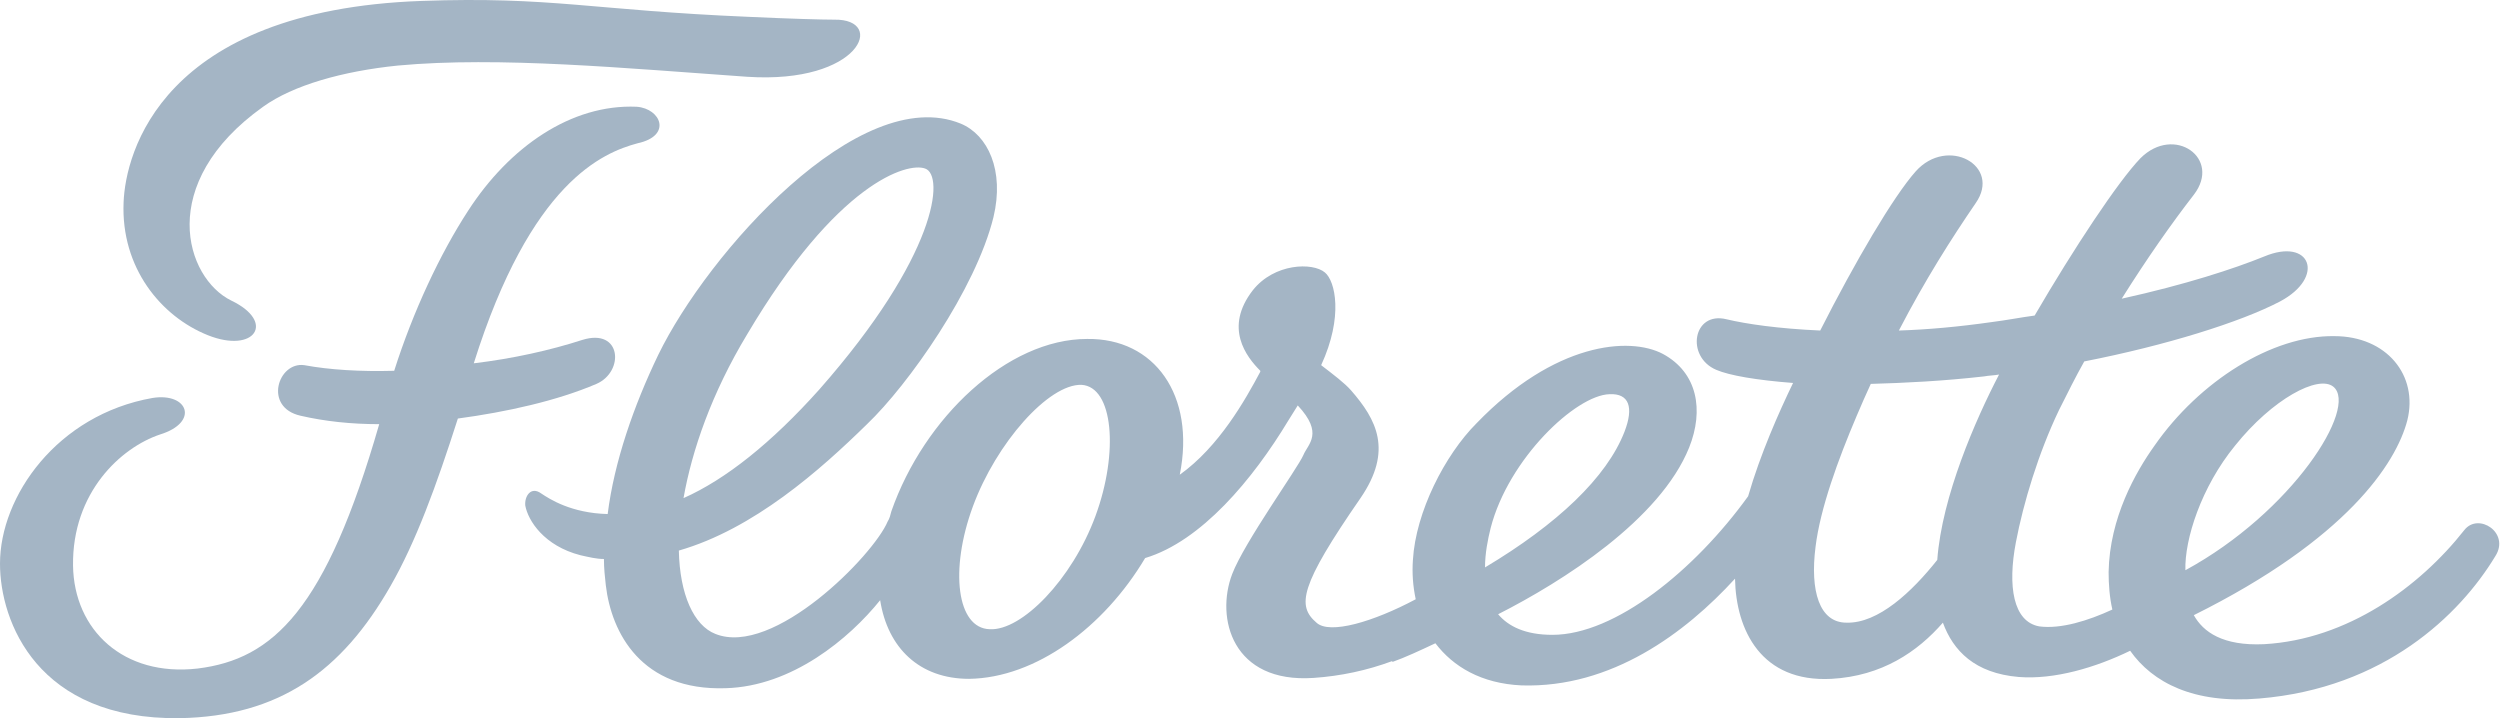
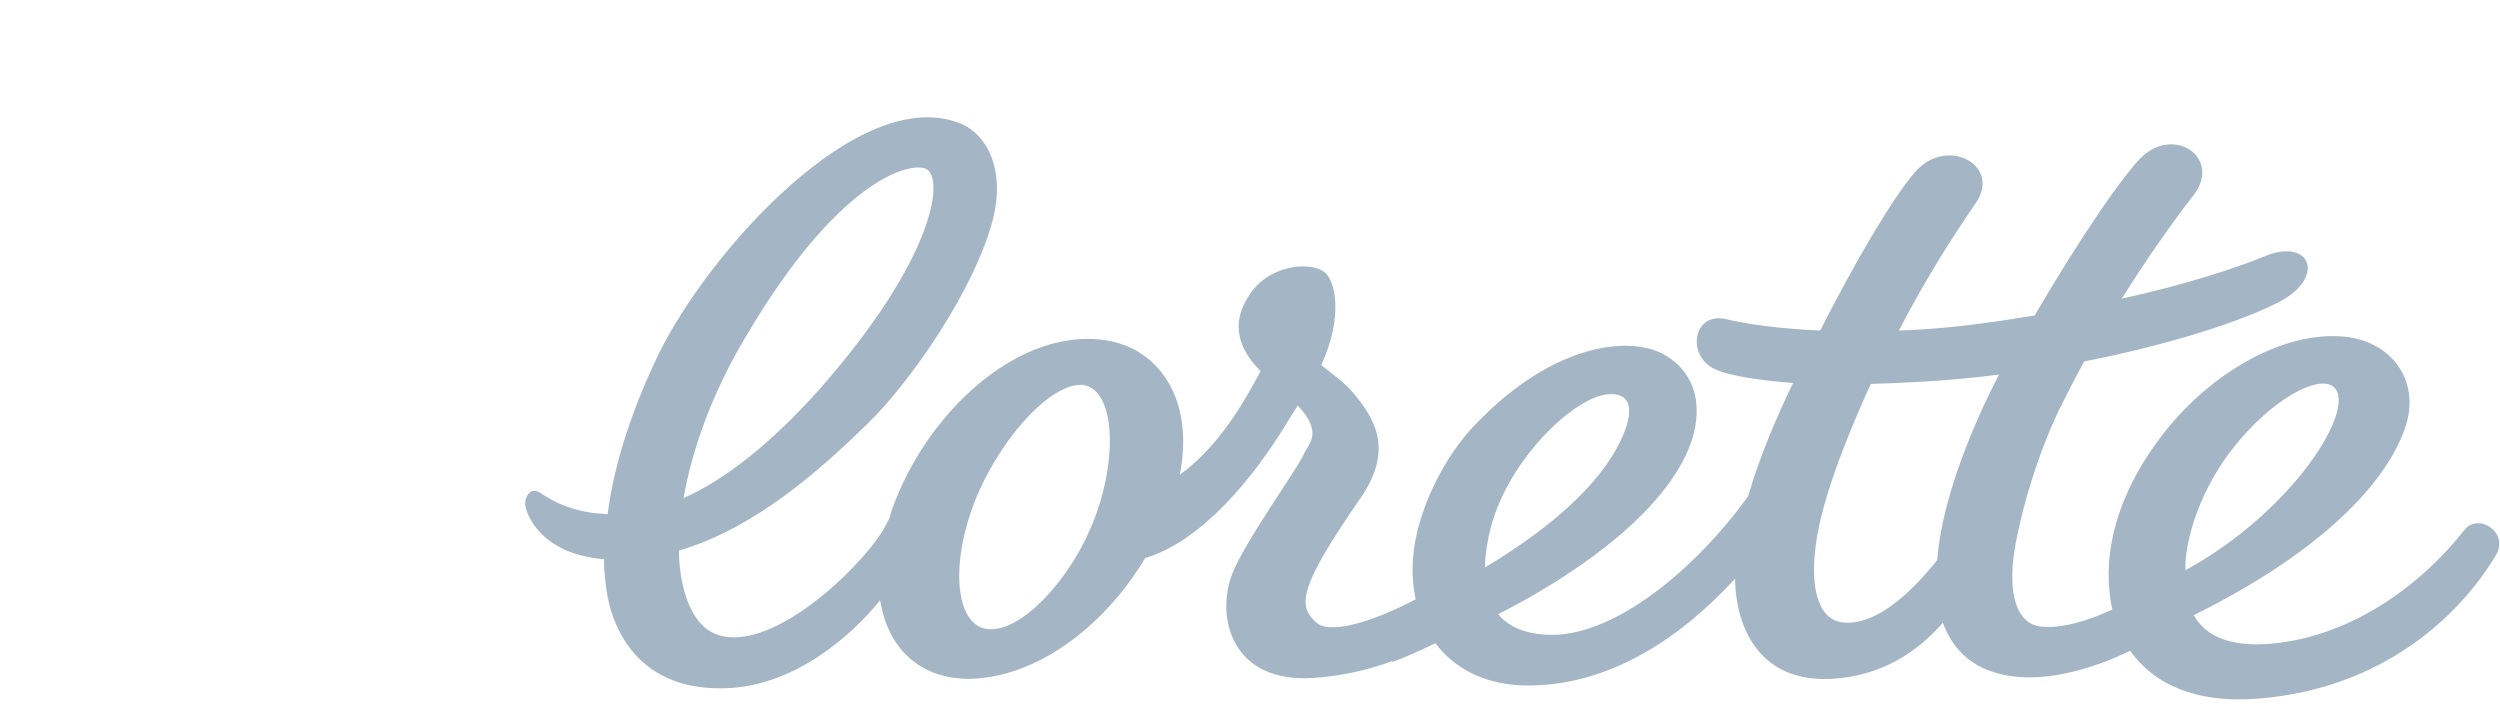
<svg xmlns="http://www.w3.org/2000/svg" version="1.1" id="Calque_1" x="0px" y="0px" viewBox="0 0 267 76.7" style="enable-background:new 0 0 267 76.7;" xml:space="preserve">
  <style type="text/css">
	.st0{fill:#A4B5C5;}
</style>
  <g>
-     <path class="st0" d="M89.1,2.1c-1.3,0-4.8-0.1-9.1-0.3C63.3,1.1,58.9-0.4,45,0.1c-27.8,1-31.6,16.3-31.8,21.5c-0.3,7,4,12.2,9,14.2   c5,2,7.3-1.4,2.5-3.7c-4.9-2.4-8.1-12.5,3.4-20.7c3.2-2.3,8.5-3.8,14.4-4.4c10.8-1,24.4,0.3,37.3,1.2C91.9,9,94.7,2,89.1,2.1    M68,11.4c-7-0.3-13.6,4.3-18,11.1c-3,4.6-5.9,10.8-7.9,17.1c-3.6,0.1-6.9-0.1-9.6-0.6c-2.8-0.4-4.4,4.5-0.4,5.4   c2.6,0.6,5.4,0.9,8.4,0.9c-5.7,19.8-11.3,25.1-19.4,26.1c-7.9,0.9-13.2-4.1-13.3-11c-0.1-7.8,5.1-12.6,9.3-14   c4.2-1.3,3-4.5-0.8-3.9C6.1,44.3,0,53,0,60.2c0,6.2,4,16.7,19.2,16.5c10.6-0.2,17.3-5,22.5-14.1c2.7-4.7,4.9-10.7,7.2-17.9   c5.2-0.7,10.6-1.9,14.8-3.7c3-1.3,2.7-6-1.5-4.7c-3.4,1.1-7.4,2-11.6,2.5c6.1-19.4,13.8-22.5,17.5-23.5   C71.8,14.5,70.6,11.6,68,11.4" />
    <path class="st0" d="M238.7,47.6c4-5,8.9-7.6,10.5-6.3c2.7,2.2-4.4,13.4-15.8,19.6C233.3,57.6,235.1,52,238.7,47.6 M206.9,59.8   c-2.7,3.4-6.3,6.8-9.7,6.7c-2.9,0-3.9-3.4-3.3-8.1c0.5-4.1,2.4-9.3,4.4-14c0.5-1.2,1-2.3,1.5-3.4c3.6-0.1,7.7-0.3,12.1-0.8   c0.5-0.1,1.1-0.1,1.6-0.2C211,44.8,207.4,53,206.9,59.8 M159.2,56.4c1.9-7.4,9.1-14.2,12.7-14.3c2.1-0.1,2.6,1.4,1.6,4   c-1.9,4.9-7.2,9.9-14.9,14.5C158.6,59.1,158.9,57.6,159.2,56.4 M117,55.1c-2.5,6.8-7.9,12.3-11.3,12.1c-3.5-0.1-4.3-6.3-1.8-13.1   c2.5-6.8,8.1-13.1,11.6-13C118.9,41.3,119.5,48.3,117,55.1 M79.8,35.7c9.6-16.2,17.1-18.4,19-17.7c2.1,0.7,1.3,9.3-11.3,23.6   c-5.1,5.7-10,9.6-14.5,11.6C73.9,48.1,76,42,79.8,35.7 M263.2,56.6c-4.8,6.1-12.5,11.7-21.4,12.2c-4.4,0.2-6.5-1.3-7.5-3.1   c16.3-8.1,21.6-16.2,22.8-20.8c1.2-4.8-2.2-9-7.8-9c-6.6-0.1-14.4,4.8-19.2,11.7c-2,2.8-4.8,7.7-4.9,13.5c0,1.3,0.1,2.7,0.4,4   c-2.6,1.2-5.5,2.1-7.8,1.8c-2.8-0.5-3.4-4.3-2.5-9c0.8-4.2,2.4-9.5,4.6-14.1c0.9-1.8,1.8-3.6,2.7-5.2c8.7-1.7,16.7-4.2,20.9-6.4   c4.9-2.6,3.3-6.9-1.7-4.8c-3.2,1.3-8.4,3-15.2,4.5c2.7-4.3,5.3-8,7.7-11.1c3-3.9-2.1-7.5-5.7-3.9c-2.4,2.5-7.1,9.6-11.3,16.8   c-1.5,0.2-3,0.5-4.6,0.7c-3.5,0.5-6.8,0.8-9.9,0.9c2.8-5.4,5.6-9.8,8.2-13.6c2.8-4-3-7.2-6.4-3.4c-2.4,2.7-6.5,9.7-10.2,17   c-4.5-0.2-7.9-0.7-10-1.2c-3.6-0.9-4.4,4-1.1,5.4c1.4,0.6,4.3,1.1,8.2,1.4c-1.5,3.1-3.5,7.6-4.8,12.1c-5.7,7.9-14.2,14.8-20.9,14.8   c-2.9,0-4.7-0.9-5.8-2.2c6.9-3.5,17.3-10.1,20.4-17.8c1.6-4,0.9-8-2.8-10c-3.6-1.9-11.6-1.2-19.9,7.4c-3.4,3.4-6.5,9.5-6.8,14.6   c-0.1,1.4,0,2.8,0.3,4.2c-4.5,2.4-9.2,3.8-10.6,2.5c-2.1-1.8-1.8-3.9,4.7-13.3c3.5-5.1,1.7-8.4-1-11.5c-0.7-0.8-1.9-1.7-3.2-2.7   c2.4-5.2,1.5-9,0.4-9.9c-1.3-1.1-5.4-1-7.7,1.9c-3.1,4-0.7,7.1,0.8,8.6c0,0,0,0.1,0,0.1c-1.6,3-4.4,8-8.6,11   c1.7-8.5-2.7-14.6-9.9-14.5c-8.5,0-17.4,8.4-20.9,18.4c-0.1,0.4-0.2,0.8-0.4,1.1c0,0,0,0,0,0c-1.5,3.6-12.2,14.5-18.4,12   c-2.3-0.9-3.8-4.2-3.9-8.9c8-2.3,15.1-8.6,20.1-13.5c4.4-4.2,11.6-14.4,13.5-22.1c1.2-5-0.6-8.8-3.5-10   c-10.8-4.4-27,13.8-32.3,24.7c-2.6,5.4-4.7,11.4-5.4,17c-3.9-0.1-6.2-1.6-7.1-2.2c-1.1-0.8-1.8,0.3-1.7,1.3c0.3,1.6,2,4.3,5.9,5.3   c0.9,0.2,1.7,0.4,2.5,0.4c0,1,0.1,1.9,0.2,2.8c0.6,5.1,3.8,11.3,12.8,11c7.1-0.2,13.2-5.3,16.5-9.4c0.8,5.1,4.2,8.4,9.5,8.4   c7.1-0.1,14.4-5.5,18.8-12.9c6-1.8,11.5-8.4,15.3-14.7c0.2-0.3,0.5-0.8,1-1.6c2.8,3,1.1,4.1,0.6,5.3c-0.6,1.4-6.3,9.3-7.6,12.7   c-1.8,4.7,0,11.7,8.7,11.1c2.9-0.2,5.7-0.8,8.4-1.8l0,0.1c1.4-0.5,2.9-1.2,4.6-2c1.9,2.5,4.9,4.3,9.2,4.5   c9.6,0.3,17.5-5.6,22.8-11.4c0.1,5.5,2.8,11.1,10.3,10.7c5.4-0.3,9.2-2.9,11.9-6c1.1,3,3.4,5.4,8.1,5.8c3.8,0.3,8.2-1,11.9-2.8   c2.4,3.4,6.8,5.7,13.8,5.1c13.3-1.1,21.4-8.9,25.2-15.2C268.1,56.9,264.7,54.7,263.2,56.6" />
  </g>
</svg>